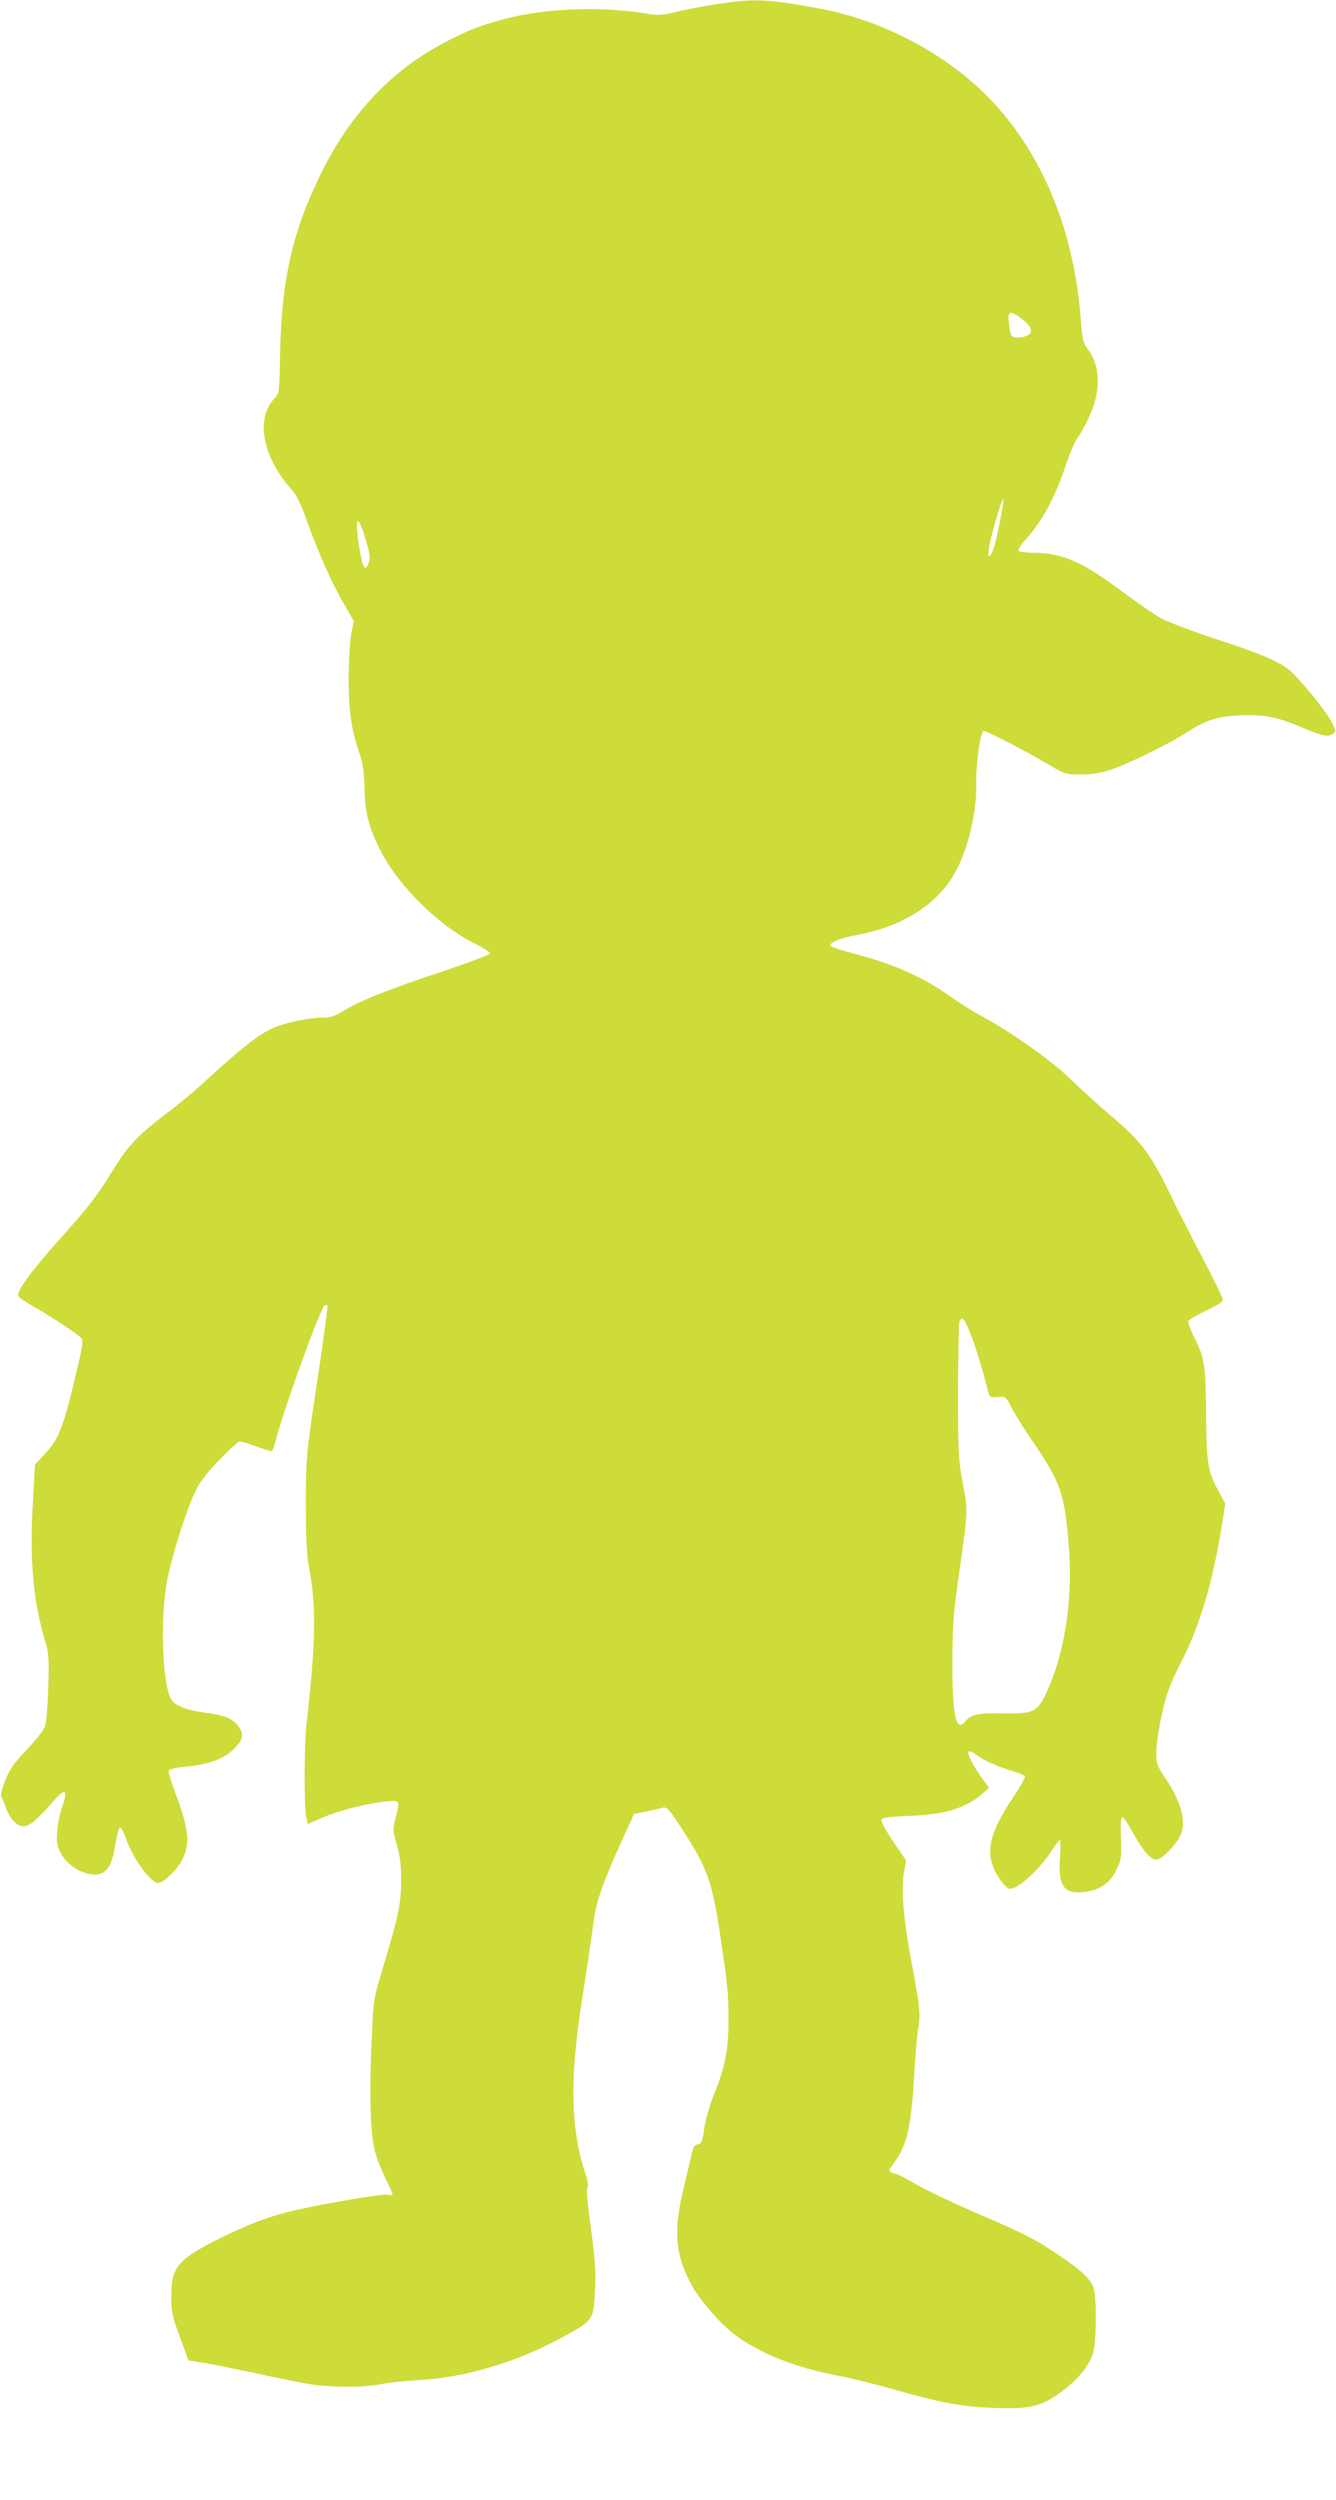
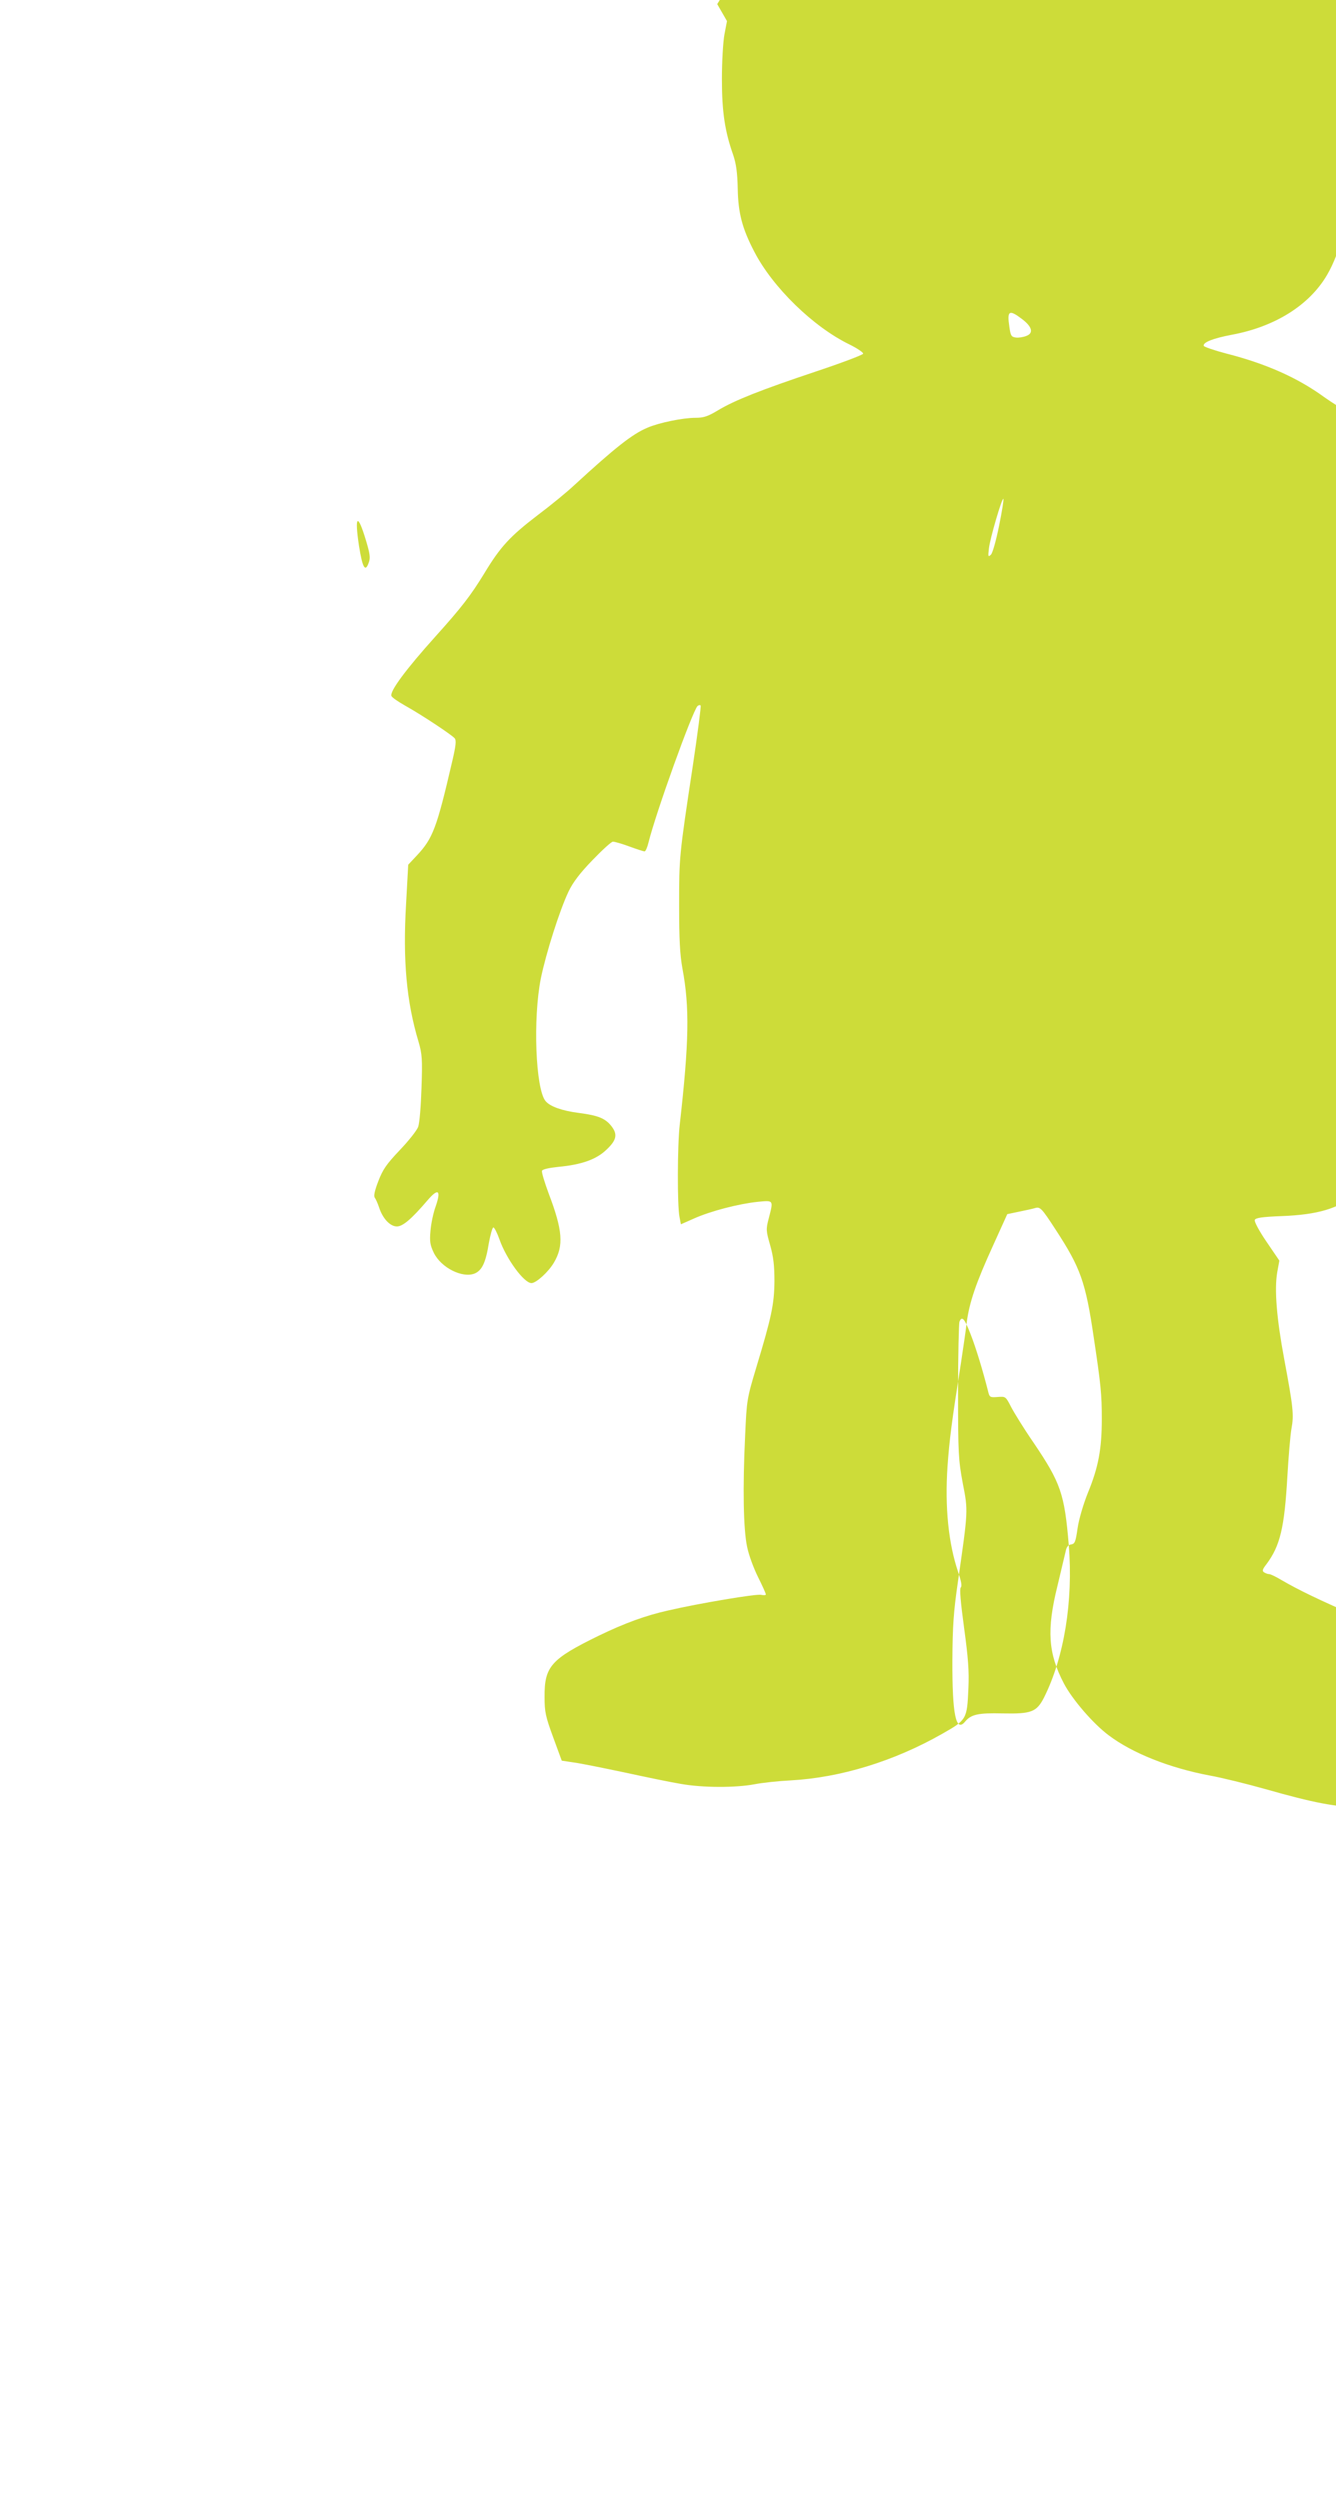
<svg xmlns="http://www.w3.org/2000/svg" version="1.0" width="684pt" height="1280pt" viewBox="0 0 684 1280" preserveAspectRatio="xMidYMid meet">
  <g transform="translate(0,1280) scale(0.1,-0.1)" fill="#cddc39" stroke="none">
-     <path d="M3672 12779 c-68 -10 -162 -28 -208 -39 -75 -19 -93 -20 -152 -10 -252 42 -553 27 -772 -39 -107 -32 -147 -48 -259 -106 -275 -143 -485 -365 -636 -670 -147 -297 -204 -547 -211 -929 -4 -196 -4 -200 -28 -225 -100 -104 -62 -302 89 -470 24 -27 46 -72 76 -156 54 -154 127 -319 190 -427 l50 -87 -13 -68 c-7 -37 -13 -140 -13 -228 0 -169 15 -268 58 -390 15 -45 21 -88 23 -170 2 -127 23 -206 85 -325 94 -182 302 -385 488 -475 40 -20 71 -41 69 -47 -2 -6 -110 -47 -239 -90 -284 -95 -418 -148 -503 -199 -53 -32 -74 -39 -116 -39 -65 0 -187 -25 -247 -51 -78 -33 -166 -103 -374 -294 -36 -34 -120 -103 -188 -154 -141 -108 -190 -161 -271 -295 -72 -118 -119 -178 -252 -326 -151 -168 -234 -280 -225 -304 3 -8 34 -29 69 -49 83 -46 240 -150 255 -168 9 -11 6 -38 -13 -119 -79 -341 -99 -393 -180 -480 l-45 -48 -11 -201 c-17 -288 2 -500 64 -706 18 -62 20 -88 15 -235 -3 -95 -10 -180 -17 -200 -7 -19 -50 -73 -95 -120 -68 -72 -86 -98 -109 -158 -19 -49 -25 -77 -18 -85 5 -7 15 -29 22 -50 18 -56 56 -97 91 -97 30 0 74 37 157 134 55 64 70 52 42 -30 -12 -32 -24 -89 -27 -126 -5 -56 -2 -73 17 -113 37 -76 146 -131 209 -106 38 16 57 56 73 157 8 43 18 79 23 79 5 0 19 -27 31 -61 36 -102 126 -224 164 -224 24 0 87 57 115 105 51 86 45 165 -27 354 -21 57 -37 109 -34 116 3 8 36 15 83 20 119 11 196 38 248 89 51 48 57 78 24 120 -31 39 -66 54 -165 67 -87 11 -149 33 -172 61 -51 62 -65 422 -24 628 27 131 96 348 142 445 22 46 58 94 122 160 50 52 97 95 105 95 9 0 47 -11 85 -25 38 -14 73 -25 77 -25 5 0 14 20 20 45 39 157 225 672 251 699 6 5 12 7 16 3 3 -3 -15 -142 -40 -309 -70 -462 -70 -467 -70 -713 0 -178 4 -252 17 -325 37 -198 34 -375 -14 -800 -12 -105 -13 -414 -1 -472 l7 -37 68 30 c85 38 229 75 325 85 83 8 81 10 57 -84 -15 -57 -14 -64 7 -138 17 -60 22 -105 22 -184 -1 -118 -15 -184 -93 -442 -48 -160 -49 -167 -57 -348 -13 -268 -9 -481 10 -570 8 -41 34 -111 56 -155 22 -44 40 -84 40 -89 0 -4 -11 -5 -25 -2 -22 6 -315 -43 -475 -80 -116 -26 -223 -65 -355 -129 -246 -120 -279 -158 -278 -314 0 -76 5 -100 44 -206 l44 -120 60 -9 c33 -4 150 -28 260 -51 110 -24 241 -51 290 -59 112 -20 280 -20 376 -2 41 8 124 17 186 20 255 14 529 98 775 238 127 72 128 75 135 234 4 87 -1 154 -22 308 -18 133 -24 201 -17 208 7 7 2 33 -14 80 -49 146 -68 329 -54 539 10 140 21 225 69 531 10 68 24 159 29 204 14 106 47 203 136 398 l72 159 62 13 c35 7 71 15 80 18 26 8 34 0 106 -111 127 -195 153 -266 195 -553 36 -240 41 -289 41 -415 0 -153 -17 -247 -71 -378 -24 -60 -46 -135 -53 -182 -10 -70 -14 -80 -33 -83 -15 -2 -24 -13 -28 -35 -4 -18 -23 -97 -42 -177 -56 -226 -48 -345 33 -500 43 -82 150 -206 229 -265 122 -92 311 -167 517 -206 62 -11 191 -43 287 -70 250 -71 348 -89 501 -96 199 -8 255 4 355 75 87 63 147 133 170 201 18 52 21 275 5 333 -13 46 -59 91 -170 166 -120 82 -170 109 -385 202 -201 87 -308 139 -394 189 -28 17 -57 31 -64 31 -7 0 -18 4 -26 9 -11 7 -9 15 12 42 70 94 92 186 107 449 6 102 15 212 21 245 13 70 9 109 -37 355 -39 209 -51 357 -36 445 l11 60 -66 97 c-37 54 -63 103 -60 111 4 11 36 16 139 20 183 7 291 39 374 111 l38 33 -36 49 c-46 63 -80 131 -69 138 4 3 26 -7 47 -23 39 -28 110 -59 193 -83 25 -7 46 -18 48 -24 2 -6 -22 -48 -53 -95 -115 -171 -145 -266 -112 -360 16 -49 68 -119 88 -119 46 0 155 101 223 207 15 24 30 43 34 43 3 0 3 -38 0 -84 -11 -149 18 -193 119 -183 82 8 136 45 169 112 25 51 27 62 24 161 -3 67 0 109 6 111 6 2 30 -34 55 -79 53 -96 90 -138 121 -138 27 0 97 71 123 124 31 67 4 172 -78 293 -43 64 -46 73 -46 134 0 35 13 123 29 194 25 111 40 150 98 265 98 192 161 406 209 703 l17 109 -36 67 c-54 99 -60 140 -62 391 -2 250 -8 289 -61 394 -19 37 -33 75 -30 83 3 7 44 31 91 53 61 28 85 44 85 57 0 10 -48 108 -106 218 -58 110 -134 260 -169 333 -98 201 -142 259 -315 405 -52 44 -138 122 -190 173 -99 96 -302 240 -458 324 -46 25 -116 69 -155 97 -135 98 -296 170 -500 222 -61 16 -113 34 -115 39 -6 18 48 39 143 57 222 41 398 152 488 306 70 119 118 314 115 459 -3 101 20 270 38 277 11 4 206 -96 349 -181 66 -39 74 -41 150 -41 57 0 100 7 150 24 94 31 292 128 389 190 104 66 152 82 268 88 122 7 195 -7 316 -58 114 -49 141 -54 166 -36 18 13 18 15 -10 66 -34 63 -169 227 -216 263 -61 46 -140 80 -366 154 -123 40 -253 90 -288 109 -36 20 -124 81 -197 135 -201 152 -310 200 -454 200 -39 0 -75 5 -78 10 -4 6 11 30 32 53 87 95 153 216 209 384 20 59 47 123 60 140 14 18 41 66 60 108 61 127 59 262 -5 345 -25 32 -29 47 -39 170 -35 426 -179 790 -420 1066 -221 254 -576 450 -927 512 -265 48 -321 50 -513 21z m1560 -1612 c53 -40 61 -73 22 -87 -15 -6 -39 -10 -53 -8 -23 3 -27 9 -33 53 -13 85 -2 92 64 42z m-117 -1059 c-15 -74 -33 -140 -42 -148 -14 -13 -15 -10 -10 32 5 49 67 261 74 254 3 -2 -7 -64 -22 -138z m-3241 -76 c20 -67 23 -88 14 -112 -18 -52 -32 -28 -50 85 -24 158 -7 171 36 27z m3095 -4062 c28 -71 64 -191 89 -290 8 -34 10 -35 50 -32 40 3 41 3 68 -50 15 -29 66 -112 115 -183 140 -207 159 -262 181 -527 23 -285 -24 -574 -127 -779 -38 -74 -65 -84 -212 -81 -126 3 -161 -5 -192 -42 -47 -57 -66 35 -65 314 1 176 6 248 28 400 53 370 53 363 25 507 -22 120 -24 149 -24 468 0 187 4 348 7 358 13 32 26 17 57 -63z" />
+     <path d="M3672 12779 l50 -87 -13 -68 c-7 -37 -13 -140 -13 -228 0 -169 15 -268 58 -390 15 -45 21 -88 23 -170 2 -127 23 -206 85 -325 94 -182 302 -385 488 -475 40 -20 71 -41 69 -47 -2 -6 -110 -47 -239 -90 -284 -95 -418 -148 -503 -199 -53 -32 -74 -39 -116 -39 -65 0 -187 -25 -247 -51 -78 -33 -166 -103 -374 -294 -36 -34 -120 -103 -188 -154 -141 -108 -190 -161 -271 -295 -72 -118 -119 -178 -252 -326 -151 -168 -234 -280 -225 -304 3 -8 34 -29 69 -49 83 -46 240 -150 255 -168 9 -11 6 -38 -13 -119 -79 -341 -99 -393 -180 -480 l-45 -48 -11 -201 c-17 -288 2 -500 64 -706 18 -62 20 -88 15 -235 -3 -95 -10 -180 -17 -200 -7 -19 -50 -73 -95 -120 -68 -72 -86 -98 -109 -158 -19 -49 -25 -77 -18 -85 5 -7 15 -29 22 -50 18 -56 56 -97 91 -97 30 0 74 37 157 134 55 64 70 52 42 -30 -12 -32 -24 -89 -27 -126 -5 -56 -2 -73 17 -113 37 -76 146 -131 209 -106 38 16 57 56 73 157 8 43 18 79 23 79 5 0 19 -27 31 -61 36 -102 126 -224 164 -224 24 0 87 57 115 105 51 86 45 165 -27 354 -21 57 -37 109 -34 116 3 8 36 15 83 20 119 11 196 38 248 89 51 48 57 78 24 120 -31 39 -66 54 -165 67 -87 11 -149 33 -172 61 -51 62 -65 422 -24 628 27 131 96 348 142 445 22 46 58 94 122 160 50 52 97 95 105 95 9 0 47 -11 85 -25 38 -14 73 -25 77 -25 5 0 14 20 20 45 39 157 225 672 251 699 6 5 12 7 16 3 3 -3 -15 -142 -40 -309 -70 -462 -70 -467 -70 -713 0 -178 4 -252 17 -325 37 -198 34 -375 -14 -800 -12 -105 -13 -414 -1 -472 l7 -37 68 30 c85 38 229 75 325 85 83 8 81 10 57 -84 -15 -57 -14 -64 7 -138 17 -60 22 -105 22 -184 -1 -118 -15 -184 -93 -442 -48 -160 -49 -167 -57 -348 -13 -268 -9 -481 10 -570 8 -41 34 -111 56 -155 22 -44 40 -84 40 -89 0 -4 -11 -5 -25 -2 -22 6 -315 -43 -475 -80 -116 -26 -223 -65 -355 -129 -246 -120 -279 -158 -278 -314 0 -76 5 -100 44 -206 l44 -120 60 -9 c33 -4 150 -28 260 -51 110 -24 241 -51 290 -59 112 -20 280 -20 376 -2 41 8 124 17 186 20 255 14 529 98 775 238 127 72 128 75 135 234 4 87 -1 154 -22 308 -18 133 -24 201 -17 208 7 7 2 33 -14 80 -49 146 -68 329 -54 539 10 140 21 225 69 531 10 68 24 159 29 204 14 106 47 203 136 398 l72 159 62 13 c35 7 71 15 80 18 26 8 34 0 106 -111 127 -195 153 -266 195 -553 36 -240 41 -289 41 -415 0 -153 -17 -247 -71 -378 -24 -60 -46 -135 -53 -182 -10 -70 -14 -80 -33 -83 -15 -2 -24 -13 -28 -35 -4 -18 -23 -97 -42 -177 -56 -226 -48 -345 33 -500 43 -82 150 -206 229 -265 122 -92 311 -167 517 -206 62 -11 191 -43 287 -70 250 -71 348 -89 501 -96 199 -8 255 4 355 75 87 63 147 133 170 201 18 52 21 275 5 333 -13 46 -59 91 -170 166 -120 82 -170 109 -385 202 -201 87 -308 139 -394 189 -28 17 -57 31 -64 31 -7 0 -18 4 -26 9 -11 7 -9 15 12 42 70 94 92 186 107 449 6 102 15 212 21 245 13 70 9 109 -37 355 -39 209 -51 357 -36 445 l11 60 -66 97 c-37 54 -63 103 -60 111 4 11 36 16 139 20 183 7 291 39 374 111 l38 33 -36 49 c-46 63 -80 131 -69 138 4 3 26 -7 47 -23 39 -28 110 -59 193 -83 25 -7 46 -18 48 -24 2 -6 -22 -48 -53 -95 -115 -171 -145 -266 -112 -360 16 -49 68 -119 88 -119 46 0 155 101 223 207 15 24 30 43 34 43 3 0 3 -38 0 -84 -11 -149 18 -193 119 -183 82 8 136 45 169 112 25 51 27 62 24 161 -3 67 0 109 6 111 6 2 30 -34 55 -79 53 -96 90 -138 121 -138 27 0 97 71 123 124 31 67 4 172 -78 293 -43 64 -46 73 -46 134 0 35 13 123 29 194 25 111 40 150 98 265 98 192 161 406 209 703 l17 109 -36 67 c-54 99 -60 140 -62 391 -2 250 -8 289 -61 394 -19 37 -33 75 -30 83 3 7 44 31 91 53 61 28 85 44 85 57 0 10 -48 108 -106 218 -58 110 -134 260 -169 333 -98 201 -142 259 -315 405 -52 44 -138 122 -190 173 -99 96 -302 240 -458 324 -46 25 -116 69 -155 97 -135 98 -296 170 -500 222 -61 16 -113 34 -115 39 -6 18 48 39 143 57 222 41 398 152 488 306 70 119 118 314 115 459 -3 101 20 270 38 277 11 4 206 -96 349 -181 66 -39 74 -41 150 -41 57 0 100 7 150 24 94 31 292 128 389 190 104 66 152 82 268 88 122 7 195 -7 316 -58 114 -49 141 -54 166 -36 18 13 18 15 -10 66 -34 63 -169 227 -216 263 -61 46 -140 80 -366 154 -123 40 -253 90 -288 109 -36 20 -124 81 -197 135 -201 152 -310 200 -454 200 -39 0 -75 5 -78 10 -4 6 11 30 32 53 87 95 153 216 209 384 20 59 47 123 60 140 14 18 41 66 60 108 61 127 59 262 -5 345 -25 32 -29 47 -39 170 -35 426 -179 790 -420 1066 -221 254 -576 450 -927 512 -265 48 -321 50 -513 21z m1560 -1612 c53 -40 61 -73 22 -87 -15 -6 -39 -10 -53 -8 -23 3 -27 9 -33 53 -13 85 -2 92 64 42z m-117 -1059 c-15 -74 -33 -140 -42 -148 -14 -13 -15 -10 -10 32 5 49 67 261 74 254 3 -2 -7 -64 -22 -138z m-3241 -76 c20 -67 23 -88 14 -112 -18 -52 -32 -28 -50 85 -24 158 -7 171 36 27z m3095 -4062 c28 -71 64 -191 89 -290 8 -34 10 -35 50 -32 40 3 41 3 68 -50 15 -29 66 -112 115 -183 140 -207 159 -262 181 -527 23 -285 -24 -574 -127 -779 -38 -74 -65 -84 -212 -81 -126 3 -161 -5 -192 -42 -47 -57 -66 35 -65 314 1 176 6 248 28 400 53 370 53 363 25 507 -22 120 -24 149 -24 468 0 187 4 348 7 358 13 32 26 17 57 -63z" />
  </g>
</svg>